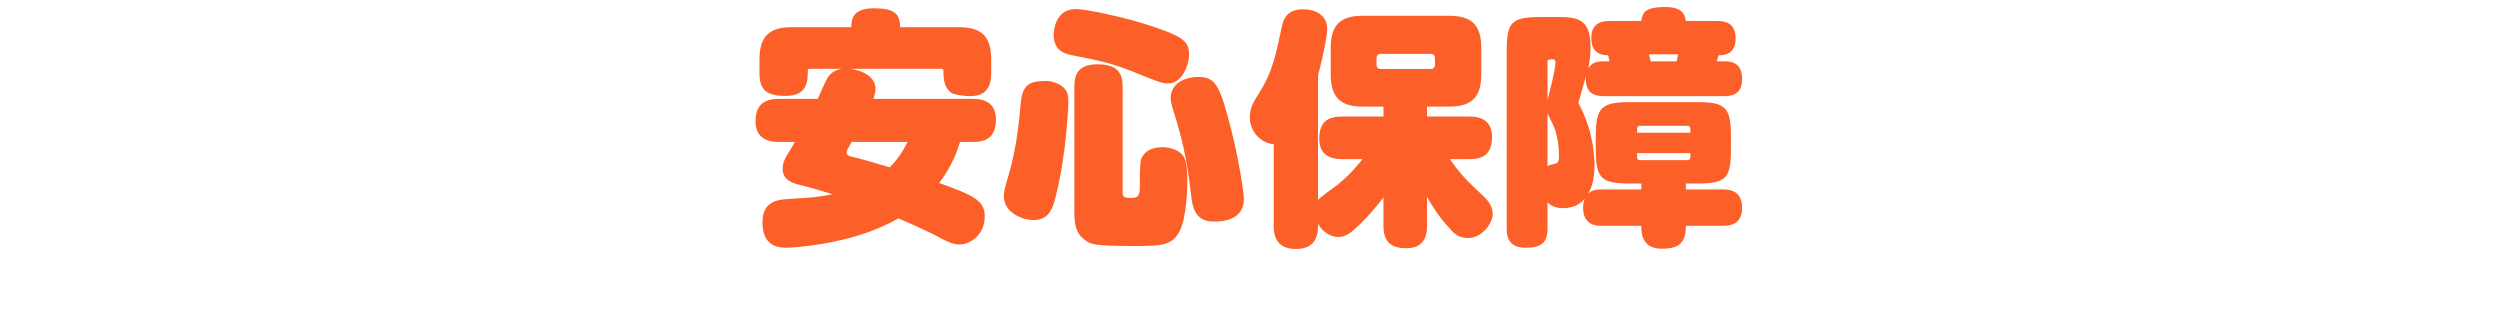
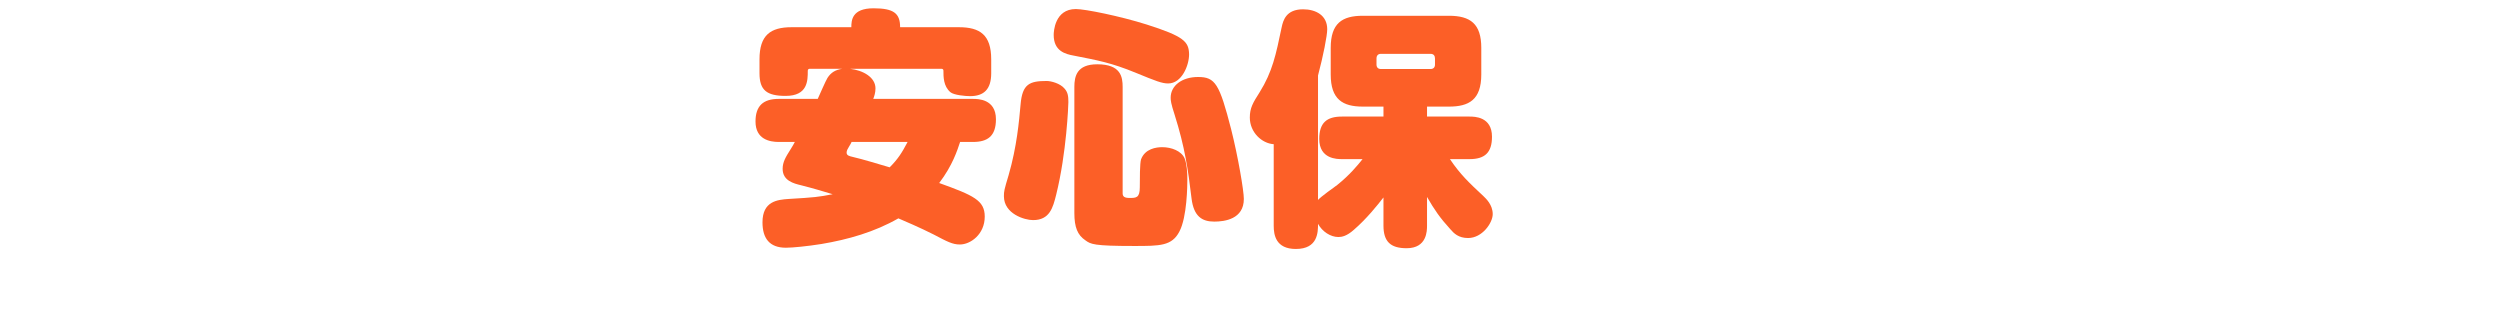
<svg xmlns="http://www.w3.org/2000/svg" id="_レイヤー_2" width="452" height="59.054" viewBox="0 0 452 59.054">
  <defs>
    <style>.cls-1{fill:#fc5f27;}.cls-1,.cls-2{stroke-width:0px;}.cls-2{fill:none;}.cls-3{clip-path:url(#clippath);}</style>
    <clipPath id="clippath">
      <rect class="cls-2" width="452" height="54.748" />
    </clipPath>
  </defs>
  <g id="_レイヤー_1-2">
    <g class="cls-3">
      <path class="cls-1" d="m175.926,17.88c.855,0,4.14,0,4.14,3.689,0,3.061-1.53,4.096-4.14,4.096h-2.34c-.495,1.484-1.35,4.229-3.78,7.424,6.255,2.25,8.235,3.15,8.235,6.074,0,3.195-2.565,5.041-4.5,5.041-1.305,0-2.25-.496-4.725-1.801-2.385-1.215-5.445-2.52-6.39-2.924-4.32,2.475-9.089,3.824-13.904,4.635-2.52.404-5.22.674-6.435.674-2.97,0-4.23-1.709-4.23-4.59,0-3.824,2.7-4.094,4.77-4.23,4.59-.27,5.399-.359,7.919-.854-1.305-.406-3.735-1.125-5.715-1.621-1.305-.314-3.33-.809-3.33-2.969,0-1.215.54-2.115,1.395-3.465.45-.721.63-1.035.81-1.395h-2.925c-1.575,0-4.185-.451-4.185-3.691,0-2.834,1.395-4.094,4.185-4.094h7.065c.27-.586,1.44-3.285,1.755-3.781.63-.988,1.44-1.484,2.7-1.664h-5.895c-.18,0-.36.09-.36.359,0,1.801,0,4.545-4.004,4.545-3.42,0-4.725-1.035-4.725-4.094v-2.52c0-4.365,1.98-5.805,5.805-5.805h10.8c0-1.217.09-3.42,4.005-3.42,3.645,0,4.814.898,4.814,3.42h10.62c3.78,0,5.85,1.35,5.85,5.805v2.52c0,2.924-1.35,4.139-3.825,4.139-.81,0-2.925-.18-3.555-.719-1.26-1.08-1.26-2.746-1.26-3.916,0-.18-.135-.314-.36-.314h-16.559c2.385.27,4.635,1.529,4.635,3.555,0,.766-.225,1.439-.405,1.891h18.044Zm-21.959,7.785c-.09.225-.18.359-.495.898-.225.361-.405.676-.405,1.035,0,.541.54.631,1.08.766,1.935.449,4.544,1.26,6.705,1.889,1.53-1.529,2.25-2.699,3.24-4.588h-10.125Z" />
      <path class="cls-1" d="m192.487,16.034c.585.676.675,1.35.675,2.43,0,.451-.315,9.135-2.205,16.74-.585,2.34-1.17,4.59-4.185,4.59-1.53,0-5.265-1.125-5.265-4.32,0-.9.045-1.125.855-3.824,1.485-5.131,1.89-9.766,2.16-12.779.315-3.691,1.62-4.23,4.725-4.23.72,0,2.43.404,3.24,1.395Zm18.719-.945c-1.125,0-2.25-.449-5.76-1.889-4.589-1.891-7.02-2.295-11.339-3.15-1.485-.27-3.6-.811-3.6-3.734,0-.586.18-4.68,4.005-4.68,1.665,0,7.919,1.26,12.779,2.789,6.794,2.16,7.649,3.105,7.695,5.4,0,1.979-1.305,5.264-3.78,5.264Zm-8.234,19.846c0,.629.36.854,1.26.854,1.17,0,1.845,0,1.845-1.934,0-1.441,0-4.365.225-5.041.72-1.934,2.745-2.205,3.825-2.205,1.665,0,3.465.676,4.05,2.025.405,1.035.495,2.564.495,3.779,0,1.08-.045,6.84-1.44,9.451-1.35,2.609-3.51,2.609-8.189,2.609-7.334,0-7.83-.314-8.82-1.035-1.395-.945-1.979-2.34-1.979-4.904V15.72c0-1.936.45-4.096,4.14-4.096,4.275,0,4.59,2.295,4.59,4.096v19.215Zm19.619-11.564c1.26,4.994,2.295,11.113,2.295,12.598,0,3.646-3.465,4.096-5.355,4.096-2.205,0-3.689-.945-4.095-4.141-.63-5.264-1.215-9.314-3.06-15.164-.675-2.07-.72-2.609-.72-3.104,0-2.16,2.025-3.736,4.95-3.736,3.105,0,3.87,1.215,5.985,9.451Z" />
      <path class="cls-1" d="m242.617,28.769c-.854,0-4.095,0-4.095-3.645,0-2.924,1.35-4.049,4.095-4.049h7.515v-1.801h-3.734c-3.646,0-5.805-1.305-5.805-5.805v-4.814c0-4.455,2.069-5.805,5.805-5.805h15.569c3.869,0,5.85,1.439,5.85,5.805v4.814c0,4.59-2.25,5.805-5.85,5.805h-3.96v1.801h7.694c.855,0,4.05,0,4.05,3.645,0,2.879-1.305,4.049-4.05,4.049h-3.555c1.89,2.791,3.375,4.186,6.12,6.75.359.359,1.619,1.484,1.619,3.195,0,1.574-1.89,4.32-4.454,4.32-1.755,0-2.565-.855-3.195-1.576-1.89-2.07-2.88-3.51-4.229-5.85v5.176c0,.943,0,4.094-3.69,4.094-2.925,0-4.185-1.215-4.185-4.094v-5.086c-1.08,1.395-3.06,3.871-5.354,5.85-1.26,1.125-2.16,1.305-2.79,1.305-1.439,0-2.925-.988-3.689-2.385,0,1.486,0,4.545-4.005,4.545-3.645,0-4.005-2.564-4.005-4.184v-14.76c-2.16-.135-4.32-2.16-4.32-4.814,0-1.756.585-2.701,1.755-4.545,2.34-3.736,2.97-6.84,4.004-11.789.271-1.262.811-3.24,3.87-3.24,2.295,0,4.365,1.08,4.365,3.6,0,1.17-.721,4.814-1.665,8.369v22.5c.449-.541,2.97-2.34,3.465-2.701,2.25-1.799,3.689-3.555,4.59-4.68h-3.735Zm16.829-18.18c0-.494-.225-.854-.81-.854h-8.955c-.54,0-.81.314-.81.854v1.08c0,.496.27.811.81.811h8.955c.54,0,.81-.314.81-.811v-1.08Z" />
-       <path class="cls-1" d="m289.643,40.829c-.855,0-3.42,0-3.42-3.285,0-.855.18-1.26.314-1.621-.45.496-1.529,1.711-4.005,1.711-1.034,0-2.069-.314-2.744-1.08v4.77c0,2.564-1.125,3.465-3.96,3.465-3.375,0-3.42-2.475-3.42-3.465V9.374c0-5.443.81-6.299,6.3-6.299h2.34c3.824,0,6.524,0,6.524,5.4,0,1.033-.09,2.34-.405,3.869.63-.9,1.261-1.26,2.88-1.26h.945c-.045-.18-.18-.99-.225-1.08-1.215-.045-3.061-.27-3.061-3.24,0-2.969,2.565-2.969,3.33-2.969h5.715c.225-1.352.405-2.521,4.365-2.521,3.239,0,3.51,1.531,3.689,2.521h5.67c1.529,0,3.33.404,3.33,3.148,0,2.971-2.205,3.061-3.105,3.061-.045.18-.27.945-.314,1.08h1.26c1.575,0,3.33.359,3.33,3.195,0,3.059-2.25,3.104-3.33,3.104h-21.6c-1.755,0-3.465-.449-3.329-3.51-.091.406-1.351,4.635-1.351,4.725,0,.045.405.766.405.811,2.385,4.68,2.52,9.314,2.52,10.574,0,2.836-.72,4.275-1.17,5.086.45-.451.855-.811,2.521-.811h7.109v-1.08h-1.935c-5.265,0-6.3-.811-6.3-6.164v-2.385c0-5.266,1.08-6.166,6.3-6.166h11.834c5.265,0,6.3.811,6.3,6.166v2.385c0,5.398-.945,6.164-6.3,6.164h-1.845v1.08h6.75c.854,0,3.42,0,3.42,3.33,0,3.24-2.61,3.24-3.42,3.24h-6.75c0,3.104-1.26,4.139-4.365,4.139-3.645,0-3.689-2.924-3.689-4.139h-7.109Zm-9.854-22.725c.675-2.564,1.439-5.715,1.439-6.795,0-.314-.09-.584-.405-.584-.765,0-1.034,0-1.034.494v6.885Zm0,11.969c.314-.225.449-.27,1.26-.449.54-.135.81-.18.81-1.529,0-1.621-.225-3.24-.765-4.816-.135-.404-1.08-2.34-1.305-2.789v9.584Zm25.828-6.074v-.766c0-.359-.314-.494-.494-.494h-8.64c-.136,0-.495.09-.495.494v.766h9.629Zm-9.629,3.689v.766c0,.314.225.494.495.494h8.64c.27,0,.494-.18.494-.494v-.766h-9.629Zm2.159-17.863c.045.18.226,1.08.315,1.26h4.68c.09-.404.135-.541.271-1.26h-5.266Z" />
    </g>
  </g>
</svg>